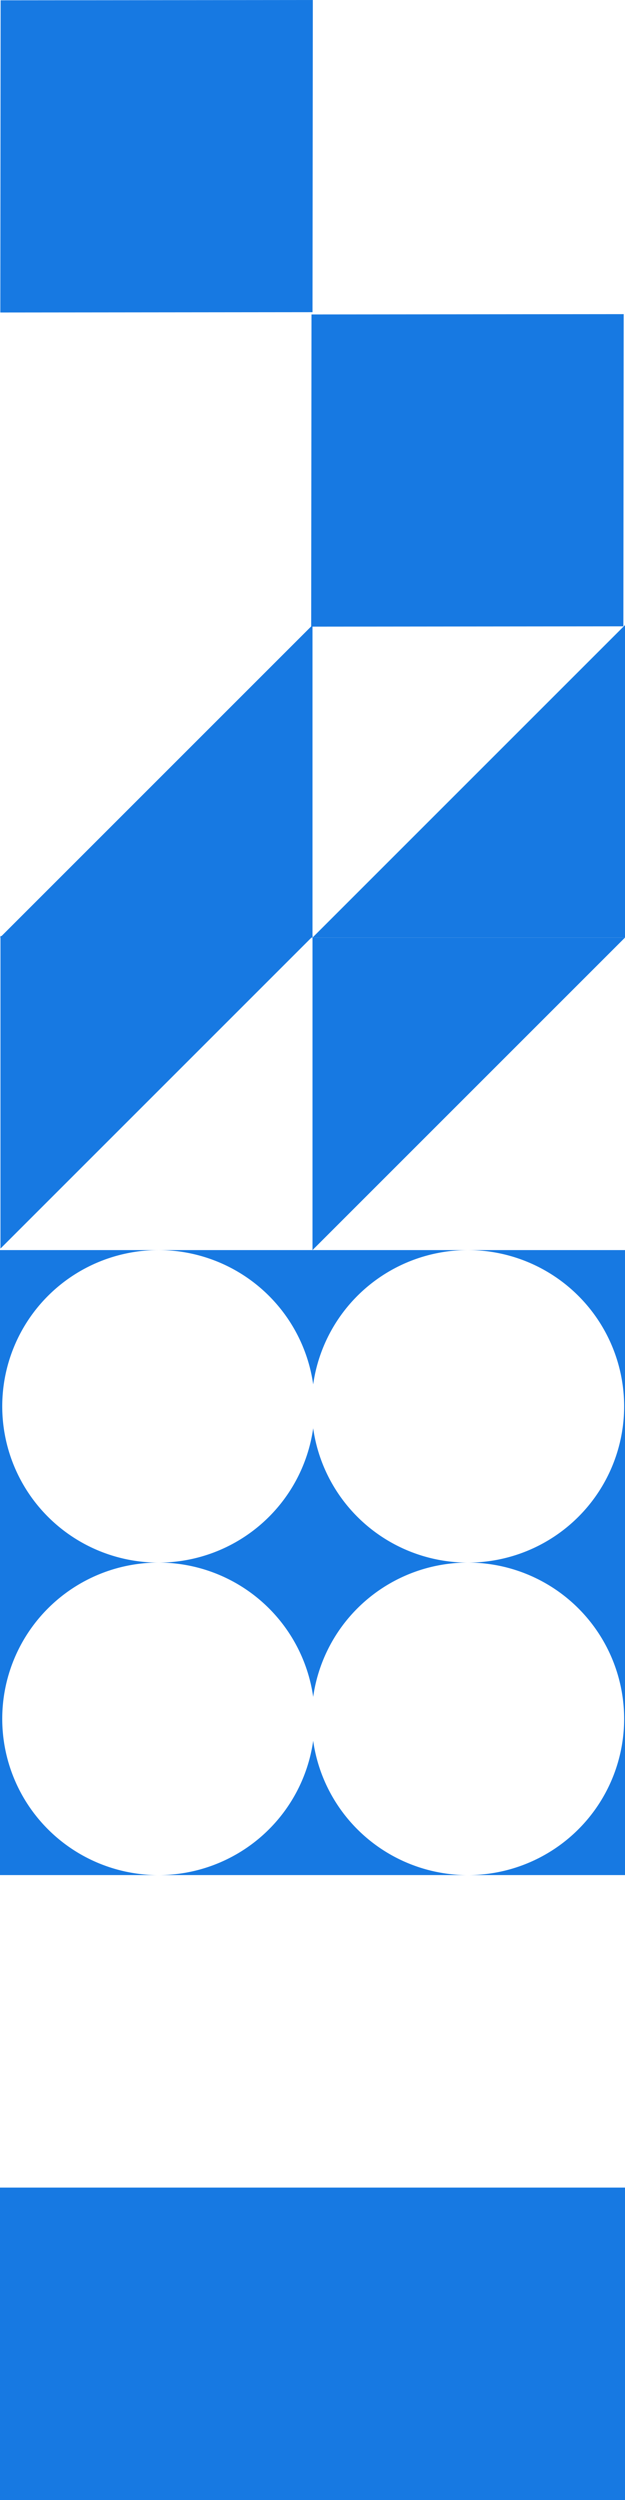
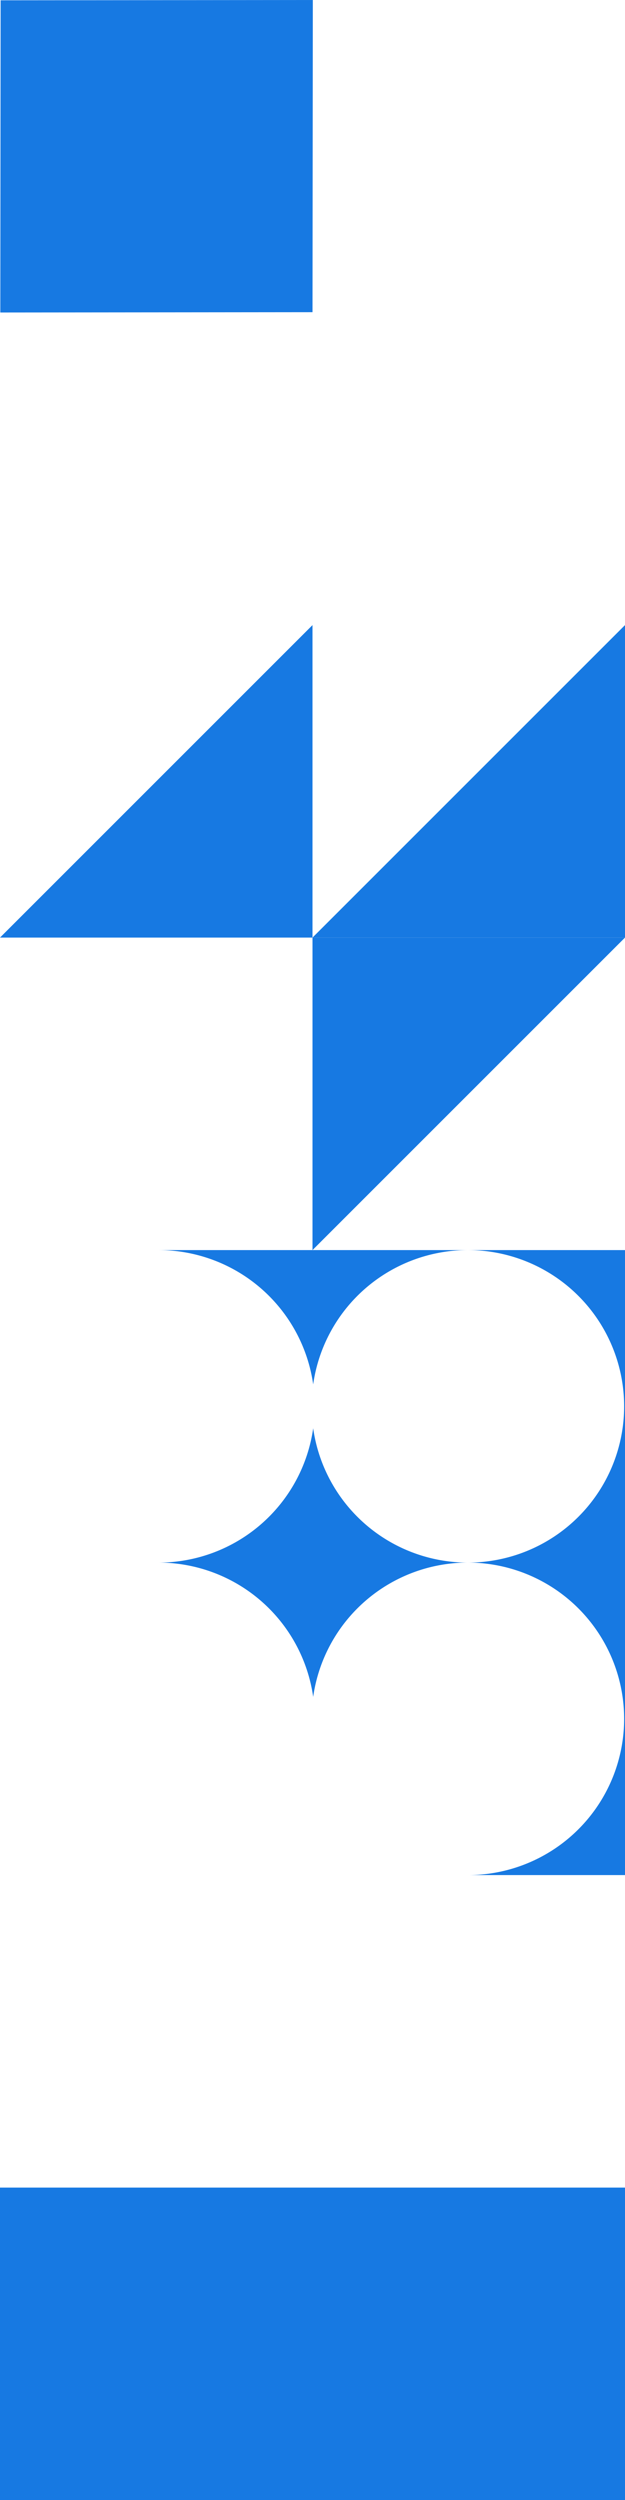
<svg xmlns="http://www.w3.org/2000/svg" width="200" height="800.029" viewBox="0 0 200 800.029">
  <defs>
    <clipPath id="clip-path">
      <path id="Clip_6" data-name="Clip 6" d="M0,0H50.718V200H0Z" fill="none" />
    </clipPath>
  </defs>
  <g id="グループ_6" data-name="グループ 6" transform="translate(-101 -139.971)">
    <rect id="Rectangle_Copy_5" data-name="Rectangle Copy 5" width="200" height="100" transform="translate(101 840)" fill="#1779e2" />
    <path id="Rectangle_Copy_18" data-name="Rectangle Copy 18" d="M0,0,100,100H0Z" transform="translate(301 440) rotate(90)" fill="#1779e2" />
-     <path id="Rectangle_Copy_21" data-name="Rectangle Copy 21" d="M0,0,100,100H0Z" transform="translate(201.153 439.513) rotate(90)" fill="#1779e2" />
    <path id="Rectangle" d="M0,0H100V-100Z" transform="translate(101 440)" fill="#1779e2" />
    <path id="Rectangle_Copy_4" data-name="Rectangle Copy 4" d="M0,0H100V-100Z" transform="translate(201 440)" fill="#1779e2" />
    <path id="Rectangle_Copy_15" data-name="Rectangle Copy 15" d="M0,0,99.9.1,100,100,.1,99.9Z" transform="translate(201.104 139.971) rotate(90)" fill="#1779e2" />
-     <path id="Rectangle_Copy_22" data-name="Rectangle Copy 22" d="M0,0,99.9.1,100,100,.1,99.9Z" transform="translate(300.58 240.496) rotate(90)" fill="#1779e2" />
    <g id="Group_12" data-name="Group 12" transform="translate(101 540)">
-       <path id="Fill_1" data-name="Fill 1" d="M49.5,0A50,50,0,0,1,0,42.984H99A50,50,0,0,1,49.5,0" transform="translate(50.718 157.016)" fill="#1779e2" />
      <path id="Fill_3" data-name="Fill 3" d="M49.5,0A50,50,0,0,1,0,42.984,50,50,0,0,1,49.5,85.969,50,50,0,0,1,99,42.984,50,50,0,0,1,49.5,0" transform="translate(50.718 57.016)" fill="#1779e2" />
      <g id="Group_7" data-name="Group 7">
-         <path id="Clip_6-2" data-name="Clip 6" d="M0,0H50.718V200H0Z" fill="none" />
        <g id="Group_7-2" data-name="Group 7" clip-path="url(#clip-path)">
-           <path id="Fill_5" data-name="Fill 5" d="M.718,150a50,50,0,0,1,50-50,50,50,0,0,1,0-100H0V200H50.718a50,50,0,0,1-50-50" transform="translate(0)" fill="#1779e2" />
-         </g>
+           </g>
      </g>
      <path id="Fill_8" data-name="Fill 8" d="M0,0A50,50,0,0,1,50,50,50,50,0,0,1,0,100a50,50,0,0,1,50,50A50,50,0,0,1,0,200H50.282V0Z" transform="translate(149.718)" fill="#1779e2" />
      <path id="Fill_10" data-name="Fill 10" d="M49.5,42.984A50,50,0,0,1,99,0H0A50,50,0,0,1,49.5,42.984" transform="translate(50.718 0)" fill="#1779e2" />
    </g>
  </g>
</svg>